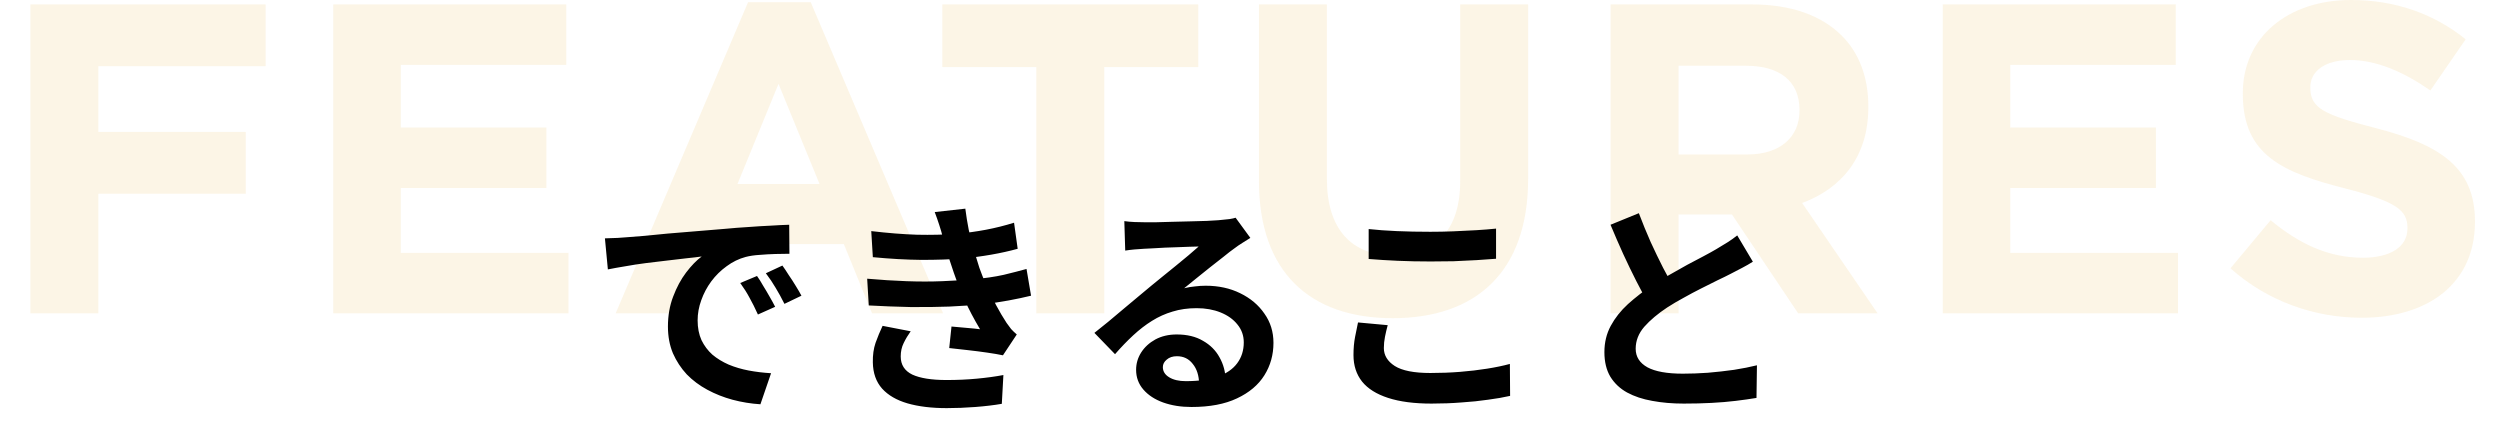
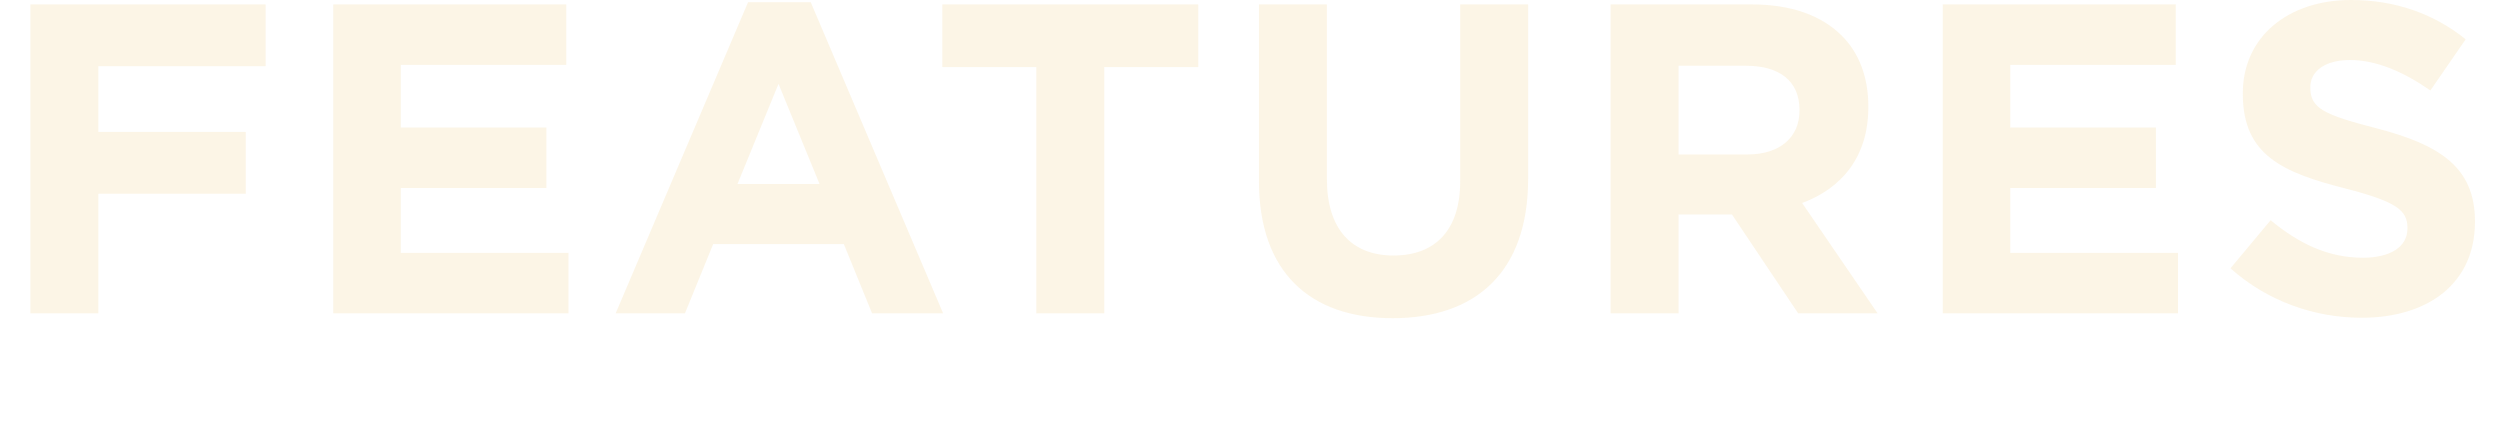
<svg xmlns="http://www.w3.org/2000/svg" width="375" height="67" viewBox="0 0 375 67" fill="none">
  <path opacity="0.1" d="M4.561 47V0.662H39.844V9.93H14.755V19.793H36.865V29.061H14.755V47H4.561ZM49.988 47V0.662H84.941V9.731H60.117V19.131H81.962V28.2H60.117V37.931H85.272V47H49.988ZM92.349 47L112.209 0.331H121.609L141.468 47H130.81L126.573 36.607H106.979L102.742 47H92.349ZM110.62 27.604H122.933L116.776 12.578L110.62 27.604ZM155.448 47V10.062H141.348V0.662H179.743V10.062H165.643V47H155.448ZM208.898 47.728C196.453 47.728 188.841 40.778 188.841 27.141V0.662H199.035V26.876C199.035 34.422 202.808 38.328 209.031 38.328C215.253 38.328 219.027 34.555 219.027 27.207V0.662H229.221V26.81C229.221 40.844 221.343 47.728 208.898 47.728ZM241.59 47V0.662H262.774C268.665 0.662 273.233 2.317 276.278 5.362C278.859 7.944 280.25 11.585 280.25 15.954V16.086C280.25 23.566 276.212 28.266 270.32 30.451L281.64 47H269.724L259.795 32.172H251.785V47H241.59ZM251.785 23.169H262.112C267.076 23.169 269.923 20.521 269.923 16.616V16.483C269.923 12.114 266.878 9.863 261.913 9.863H251.785V23.169ZM291.414 47V0.662H326.366V9.731H301.542V19.131H323.387V28.2H301.542V37.931H326.697V47H291.414ZM354.23 47.662C347.213 47.662 340.13 45.213 334.57 40.248L340.593 33.032C344.764 36.475 349.133 38.659 354.429 38.659C358.599 38.659 361.115 37.004 361.115 34.29V34.158C361.115 31.576 359.526 30.252 351.781 28.266C342.447 25.883 336.423 23.301 336.423 14.1V13.968C336.423 5.561 343.175 -1.5334e-06 352.641 -1.5334e-06C359.393 -1.5334e-06 365.153 2.118 369.853 5.892L364.557 13.57C360.453 10.724 356.415 9.003 352.509 9.003C348.603 9.003 346.551 10.79 346.551 13.041V13.173C346.551 16.218 348.537 17.211 356.547 19.263C365.947 21.713 371.243 25.089 371.243 33.165V33.297C371.243 42.499 364.226 47.662 354.23 47.662Z" fill="#E29B00" />
-   <path d="M90.738 35.753C91.418 35.731 92.064 35.708 92.676 35.685C93.288 35.64 93.753 35.606 94.07 35.583C94.773 35.538 95.634 35.47 96.654 35.379C97.697 35.266 98.853 35.153 100.122 35.039C101.414 34.926 102.785 34.813 104.236 34.699C105.687 34.586 107.194 34.461 108.758 34.325C109.937 34.212 111.104 34.121 112.26 34.053C113.439 33.963 114.549 33.895 115.592 33.849C116.657 33.781 117.587 33.736 118.38 33.713L118.414 38.065C117.802 38.065 117.099 38.077 116.306 38.099C115.513 38.122 114.719 38.167 113.926 38.235C113.155 38.281 112.464 38.383 111.852 38.541C110.832 38.813 109.88 39.278 108.996 39.935C108.112 40.57 107.341 41.329 106.684 42.213C106.049 43.075 105.551 44.015 105.188 45.035C104.825 46.033 104.644 47.041 104.644 48.061C104.644 49.172 104.837 50.158 105.222 51.019C105.63 51.858 106.174 52.583 106.854 53.195C107.557 53.785 108.373 54.283 109.302 54.691C110.231 55.077 111.229 55.371 112.294 55.575C113.382 55.779 114.504 55.915 115.66 55.983L114.062 60.641C112.634 60.551 111.24 60.324 109.88 59.961C108.543 59.599 107.285 59.1 106.106 58.465C104.927 57.831 103.896 57.06 103.012 56.153C102.151 55.224 101.459 54.17 100.938 52.991C100.439 51.79 100.19 50.453 100.19 48.979C100.19 47.347 100.451 45.851 100.972 44.491C101.493 43.109 102.139 41.907 102.91 40.887C103.703 39.845 104.485 39.04 105.256 38.473C104.621 38.564 103.851 38.655 102.944 38.745C102.06 38.836 101.097 38.949 100.054 39.085C99.034 39.199 97.991 39.323 96.926 39.459C95.861 39.595 94.829 39.754 93.832 39.935C92.857 40.094 91.973 40.253 91.18 40.411L90.738 35.753ZM113.552 41.397C113.847 41.805 114.153 42.293 114.47 42.859C114.81 43.403 115.139 43.959 115.456 44.525C115.773 45.069 116.045 45.568 116.272 46.021L113.688 47.177C113.257 46.225 112.838 45.387 112.43 44.661C112.045 43.936 111.58 43.199 111.036 42.451L113.552 41.397ZM117.36 39.833C117.655 40.241 117.972 40.717 118.312 41.261C118.675 41.783 119.026 42.327 119.366 42.893C119.706 43.437 119.989 43.925 120.216 44.355L117.666 45.579C117.213 44.673 116.771 43.868 116.34 43.165C115.932 42.463 115.445 41.737 114.878 40.989L117.36 39.833ZM130.688 34.665C133.181 34.96 135.471 35.141 137.556 35.209C139.664 35.255 141.613 35.209 143.404 35.073C144.968 34.937 146.464 34.733 147.892 34.461C149.32 34.189 150.725 33.838 152.108 33.407L152.652 37.317C151.428 37.657 150.102 37.952 148.674 38.201C147.246 38.451 145.784 38.643 144.288 38.779C142.543 38.915 140.525 38.983 138.236 38.983C135.969 38.961 133.533 38.825 130.926 38.575L130.688 34.665ZM130.076 41.805C132.139 41.987 134.111 42.111 135.992 42.179C137.873 42.247 139.641 42.247 141.296 42.179C142.951 42.111 144.458 42.021 145.818 41.907C147.654 41.749 149.229 41.522 150.544 41.227C151.859 40.91 153.003 40.615 153.978 40.343L154.658 44.355C153.638 44.605 152.516 44.843 151.292 45.069C150.068 45.296 148.765 45.489 147.382 45.647C145.931 45.783 144.265 45.897 142.384 45.987C140.525 46.055 138.565 46.078 136.502 46.055C134.439 46.01 132.377 45.931 130.314 45.817L130.076 41.805ZM141.432 35.617C141.273 34.983 141.092 34.359 140.888 33.747C140.684 33.113 140.457 32.467 140.208 31.809L144.798 31.299C144.934 32.365 145.104 33.419 145.308 34.461C145.535 35.481 145.784 36.467 146.056 37.419C146.351 38.371 146.634 39.289 146.906 40.173C147.178 40.944 147.529 41.828 147.96 42.825C148.413 43.8 148.901 44.786 149.422 45.783C149.943 46.758 150.465 47.642 150.986 48.435C151.213 48.753 151.439 49.059 151.666 49.353C151.915 49.625 152.199 49.897 152.516 50.169L150.442 53.297C149.807 53.161 149.014 53.025 148.062 52.889C147.133 52.753 146.158 52.629 145.138 52.515C144.141 52.402 143.223 52.3 142.384 52.209L142.724 48.979C143.427 49.047 144.186 49.115 145.002 49.183C145.841 49.251 146.509 49.319 147.008 49.387C146.101 47.869 145.319 46.384 144.662 44.933C144.027 43.483 143.495 42.134 143.064 40.887C142.792 40.094 142.565 39.414 142.384 38.847C142.203 38.258 142.033 37.714 141.874 37.215C141.738 36.694 141.591 36.161 141.432 35.617ZM136.604 49.693C136.196 50.26 135.845 50.849 135.55 51.461C135.255 52.051 135.108 52.719 135.108 53.467C135.108 54.714 135.686 55.621 136.842 56.187C138.021 56.731 139.732 57.003 141.976 57.003C143.585 57.003 145.104 56.935 146.532 56.799C147.983 56.663 149.309 56.482 150.51 56.255L150.272 60.573C149.093 60.777 147.767 60.936 146.294 61.049C144.821 61.163 143.393 61.219 142.01 61.219C139.743 61.219 137.783 60.981 136.128 60.505C134.496 60.029 133.227 59.293 132.32 58.295C131.413 57.275 130.949 55.961 130.926 54.351C130.903 53.263 131.039 52.289 131.334 51.427C131.651 50.543 132.003 49.693 132.388 48.877L136.604 49.693ZM168.648 33.169C169.124 33.237 169.634 33.283 170.178 33.305C170.722 33.328 171.243 33.339 171.742 33.339C172.105 33.339 172.649 33.339 173.374 33.339C174.099 33.317 174.915 33.294 175.822 33.271C176.751 33.249 177.669 33.226 178.576 33.203C179.483 33.181 180.299 33.158 181.024 33.135C181.772 33.09 182.35 33.056 182.758 33.033C183.461 32.965 184.016 32.909 184.424 32.863C184.832 32.795 185.138 32.727 185.342 32.659L187.552 35.685C187.167 35.935 186.77 36.184 186.362 36.433C185.954 36.683 185.557 36.955 185.172 37.249C184.719 37.567 184.175 37.986 183.54 38.507C182.905 39.006 182.225 39.539 181.5 40.105C180.797 40.672 180.106 41.227 179.426 41.771C178.769 42.315 178.168 42.803 177.624 43.233C178.191 43.097 178.735 43.007 179.256 42.961C179.777 42.893 180.31 42.859 180.854 42.859C182.781 42.859 184.503 43.233 186.022 43.981C187.563 44.729 188.776 45.749 189.66 47.041C190.567 48.311 191.02 49.773 191.02 51.427C191.02 53.218 190.567 54.839 189.66 56.289C188.753 57.74 187.382 58.896 185.546 59.757C183.733 60.619 181.455 61.049 178.712 61.049C177.148 61.049 175.731 60.823 174.462 60.369C173.215 59.916 172.229 59.27 171.504 58.431C170.779 57.593 170.416 56.607 170.416 55.473C170.416 54.544 170.665 53.683 171.164 52.889C171.685 52.073 172.399 51.416 173.306 50.917C174.235 50.419 175.301 50.169 176.502 50.169C178.066 50.169 179.381 50.487 180.446 51.121C181.534 51.733 182.361 52.561 182.928 53.603C183.517 54.646 183.823 55.791 183.846 57.037L179.868 57.581C179.845 56.335 179.528 55.337 178.916 54.589C178.327 53.819 177.533 53.433 176.536 53.433C175.901 53.433 175.391 53.603 175.006 53.943C174.621 54.261 174.428 54.635 174.428 55.065C174.428 55.7 174.745 56.21 175.38 56.595C176.015 56.981 176.842 57.173 177.862 57.173C179.789 57.173 181.398 56.947 182.69 56.493C183.982 56.017 184.945 55.349 185.58 54.487C186.237 53.603 186.566 52.561 186.566 51.359C186.566 50.339 186.249 49.444 185.614 48.673C185.002 47.903 184.163 47.302 183.098 46.871C182.033 46.441 180.831 46.225 179.494 46.225C178.179 46.225 176.978 46.395 175.89 46.735C174.802 47.053 173.771 47.517 172.796 48.129C171.844 48.719 170.903 49.444 169.974 50.305C169.067 51.144 168.161 52.085 167.254 53.127L164.16 49.931C164.772 49.433 165.463 48.877 166.234 48.265C167.005 47.631 167.787 46.973 168.58 46.293C169.396 45.613 170.155 44.979 170.858 44.389C171.583 43.777 172.195 43.267 172.694 42.859C173.17 42.474 173.725 42.021 174.36 41.499C174.995 40.978 175.652 40.445 176.332 39.901C177.012 39.335 177.658 38.802 178.27 38.303C178.882 37.782 179.392 37.34 179.8 36.977C179.46 36.977 179.018 36.989 178.474 37.011C177.93 37.034 177.329 37.057 176.672 37.079C176.037 37.102 175.391 37.125 174.734 37.147C174.099 37.17 173.499 37.204 172.932 37.249C172.388 37.272 171.935 37.295 171.572 37.317C171.119 37.34 170.643 37.374 170.144 37.419C169.645 37.465 169.192 37.521 168.784 37.589L168.648 33.169ZM205.3 34.359C206.547 34.495 207.952 34.597 209.516 34.665C211.08 34.733 212.757 34.767 214.548 34.767C215.659 34.767 216.803 34.745 217.982 34.699C219.183 34.654 220.339 34.597 221.45 34.529C222.561 34.461 223.547 34.382 224.408 34.291V38.813C223.615 38.881 222.651 38.949 221.518 39.017C220.407 39.085 219.24 39.142 218.016 39.187C216.815 39.21 215.67 39.221 214.582 39.221C212.814 39.221 211.171 39.187 209.652 39.119C208.133 39.051 206.683 38.961 205.3 38.847V34.359ZM208.156 48.775C207.997 49.365 207.861 49.943 207.748 50.509C207.635 51.076 207.578 51.643 207.578 52.209C207.578 53.297 208.122 54.193 209.21 54.895C210.321 55.598 212.1 55.949 214.548 55.949C216.089 55.949 217.574 55.893 219.002 55.779C220.43 55.666 221.779 55.507 223.048 55.303C224.34 55.099 225.485 54.861 226.482 54.589L226.516 59.383C225.519 59.61 224.408 59.803 223.184 59.961C221.96 60.143 220.634 60.279 219.206 60.369C217.801 60.483 216.305 60.539 214.718 60.539C212.134 60.539 209.969 60.256 208.224 59.689C206.479 59.123 205.175 58.307 204.314 57.241C203.453 56.153 203.022 54.827 203.022 53.263C203.022 52.266 203.101 51.359 203.26 50.543C203.419 49.727 203.566 49.002 203.702 48.367L208.156 48.775ZM262.93 39.255C262.431 39.573 261.899 39.879 261.332 40.173C260.788 40.468 260.199 40.774 259.564 41.091C259.043 41.363 258.397 41.681 257.626 42.043C256.878 42.406 256.062 42.814 255.178 43.267C254.317 43.698 253.444 44.163 252.56 44.661C251.676 45.137 250.849 45.625 250.078 46.123C248.673 47.053 247.528 48.016 246.644 49.013C245.783 50.011 245.352 51.11 245.352 52.311C245.352 53.513 245.941 54.442 247.12 55.099C248.299 55.734 250.067 56.051 252.424 56.051C253.603 56.051 254.849 56.006 256.164 55.915C257.501 55.802 258.816 55.655 260.108 55.473C261.4 55.269 262.545 55.043 263.542 54.793L263.474 59.689C262.522 59.848 261.479 59.995 260.346 60.131C259.235 60.267 258.023 60.369 256.708 60.437C255.416 60.505 254.033 60.539 252.56 60.539C250.86 60.539 249.285 60.403 247.834 60.131C246.406 59.882 245.148 59.463 244.06 58.873C242.995 58.284 242.156 57.491 241.544 56.493C240.955 55.496 240.66 54.272 240.66 52.821C240.66 51.371 240.977 50.056 241.612 48.877C242.247 47.699 243.108 46.611 244.196 45.613C245.307 44.616 246.519 43.675 247.834 42.791C248.65 42.247 249.511 41.726 250.418 41.227C251.325 40.706 252.209 40.207 253.07 39.731C253.954 39.255 254.77 38.825 255.518 38.439C256.289 38.031 256.923 37.68 257.422 37.385C258.079 37 258.657 36.649 259.156 36.331C259.655 36.014 260.131 35.674 260.584 35.311L262.93 39.255ZM245.828 31.979C246.395 33.475 246.984 34.915 247.596 36.297C248.231 37.68 248.854 38.972 249.466 40.173C250.101 41.375 250.679 42.451 251.2 43.403L247.358 45.681C246.746 44.639 246.111 43.471 245.454 42.179C244.797 40.887 244.139 39.527 243.482 38.099C242.825 36.649 242.19 35.187 241.578 33.713L245.828 31.979Z" fill="black" />
</svg>